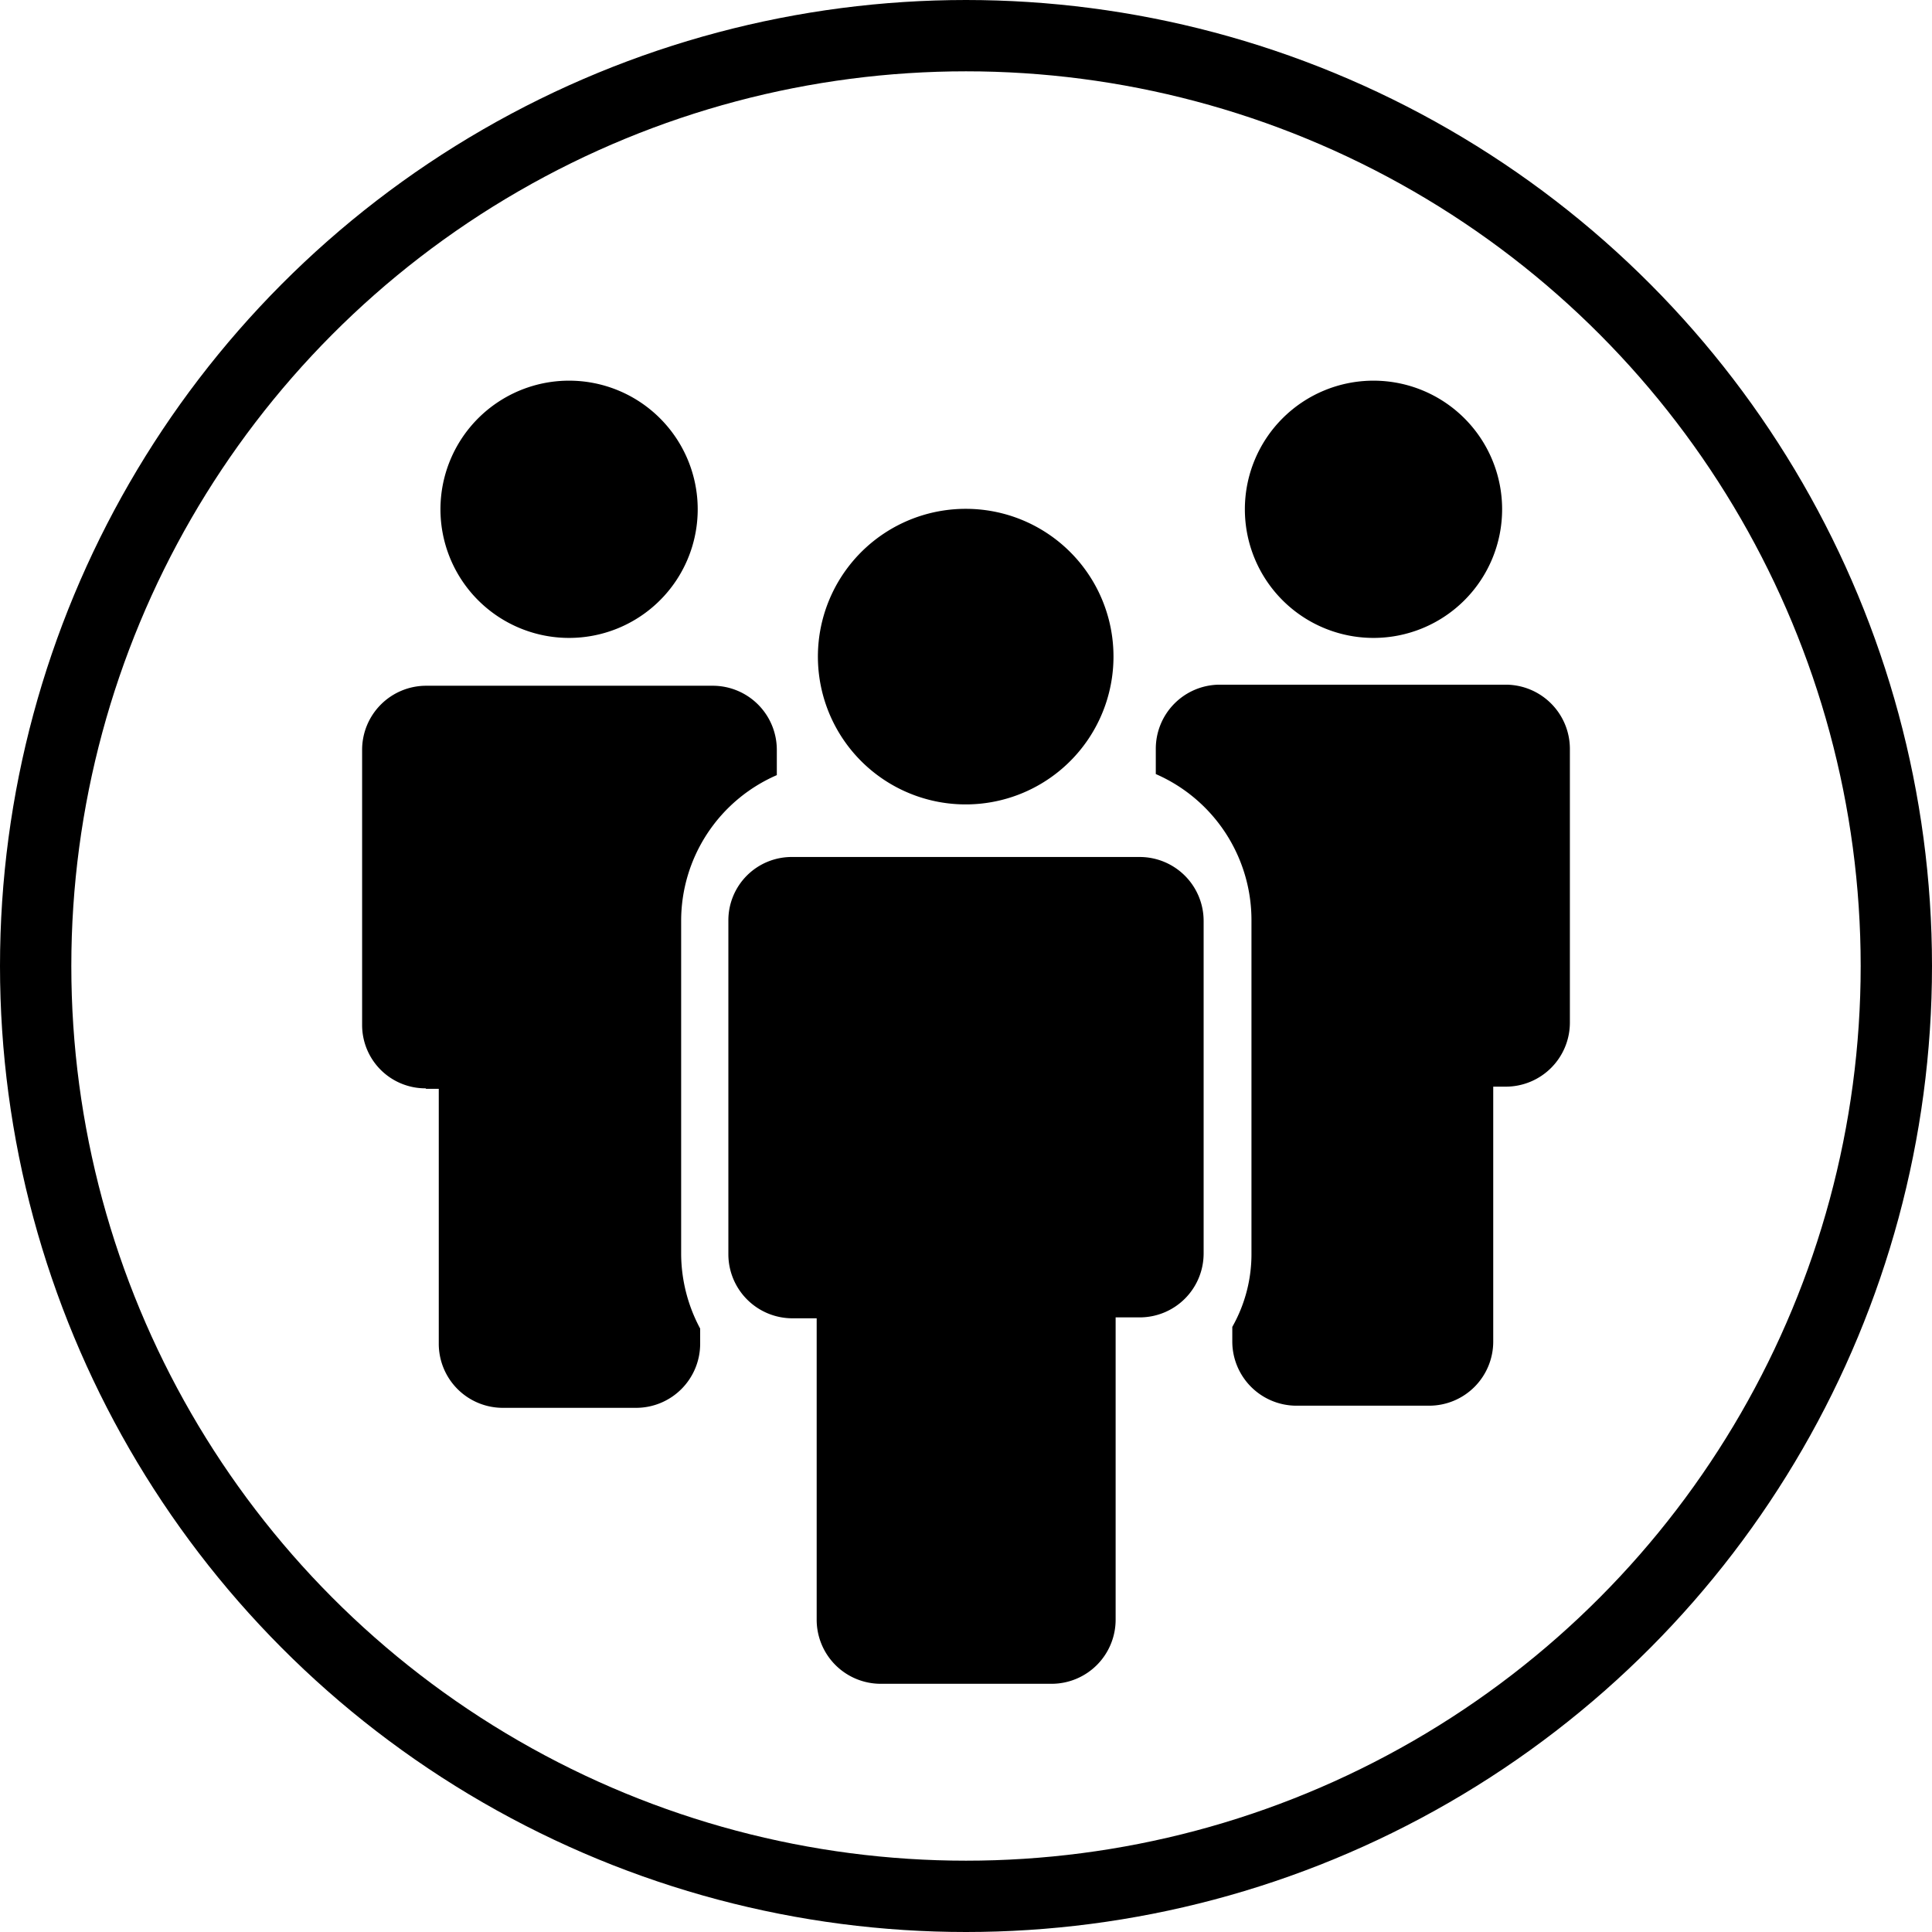
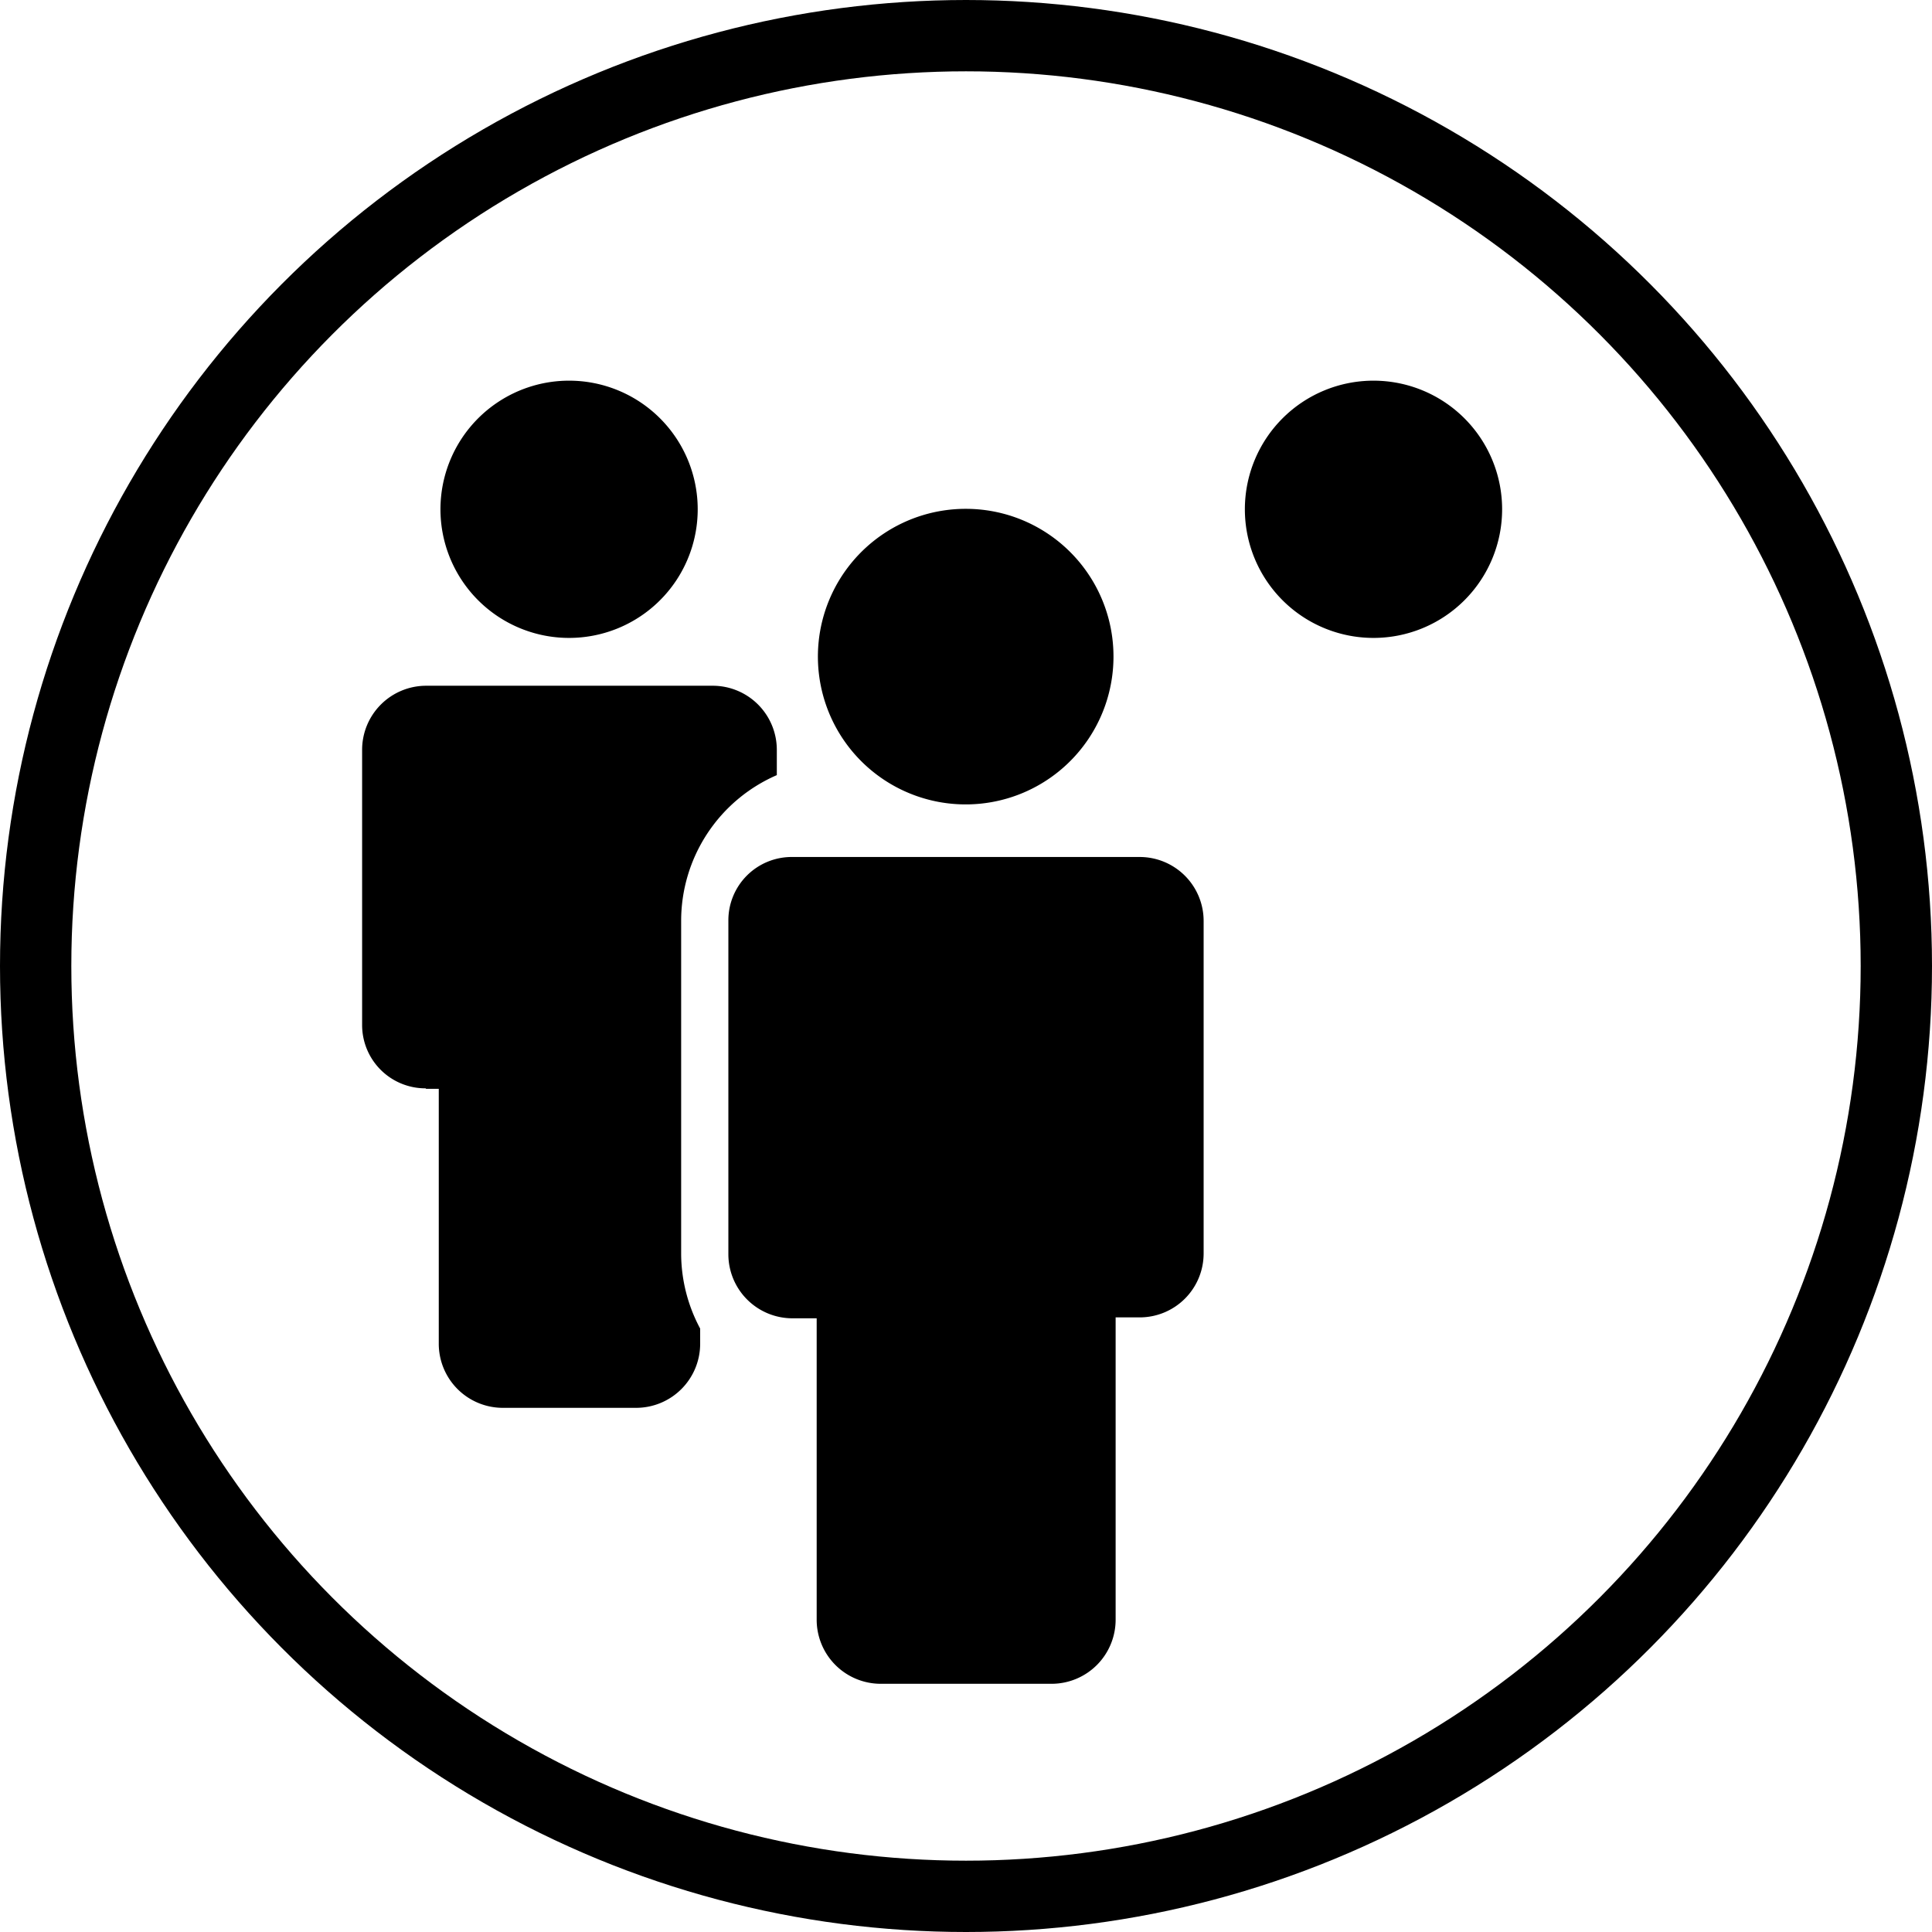
<svg xmlns="http://www.w3.org/2000/svg" xmlns:ns1="http://sodipodi.sourceforge.net/DTD/sodipodi-0.dtd" xmlns:ns2="http://www.inkscape.org/namespaces/inkscape" viewBox="0 0 126.02 126.02" version="1.1" id="svg21" ns1:docname="partnership.svg" width="126.02" height="126.02" ns2:version="0.92.4 (5da689c313, 2019-01-14)">
  <ns1:namedview pagecolor="#ffffff" bordercolor="#666666" borderopacity="1" objecttolerance="10" gridtolerance="10" guidetolerance="10" ns2:pageopacity="0" ns2:pageshadow="2" ns2:window-width="1920" ns2:window-height="1057" id="namedview23" showgrid="false" fit-margin-top="0" fit-margin-left="0" fit-margin-right="0" fit-margin-bottom="0" ns2:zoom="2.7777778" ns2:cx="147.29" ns2:cy="42.13" ns2:window-x="1672" ns2:window-y="-8" ns2:window-maximized="1" ns2:current-layer="svg21" />
  <defs id="defs4">
    <style id="style2">.cls-1{fill:#ed1c24;}</style>
  </defs>
  <title id="title6">partnership</title>
  <g id="partnership" style="fill:#000000" transform="translate(20.51,24.83)">
    <path class="cls-1" d="M 25,8.39 A 8.39,8.39 0 1 1 16.64,0 8.39,8.39 0 0 1 25,8.39" id="path8" ns2:connector-curvature="0" style="fill:#000000" />
    <path class="cls-1" d="M 7.27,46.19 H 8.11 V 62.83 A 4.18,4.18 0 0 0 12.27,67 H 21 a 4.18,4.18 0 0 0 4.16,-4.17 v -1 A 10.4,10.4 0 0 1 23.92,57 V 35.23 a 10.36,10.36 0 0 1 6.24,-9.5 V 24.07 A 4.18,4.18 0 0 0 26,19.9 H 7.27 A 4.18,4.18 0 0 0 3.11,24.07 V 42 a 4.13,4.13 0 0 0 4.16,4.16" id="path10" ns2:connector-curvature="0" style="fill:#000000" />
    <path class="cls-1" d="M 77.47,8.39 A 8.39,8.39 0 1 1 69.08,0 8.39,8.39 0 0 1 77.47,8.39" id="path12" ns2:connector-curvature="0" style="fill:#000000" />
-     <path class="cls-1" d="m 54.88,24 v 1.66 a 10.39,10.39 0 0 1 6.24,9.5 v 21.71 a 9.63,9.63 0 0 1 -1.25,4.85 v 1 A 4.19,4.19 0 0 0 64,66.86 h 8.73 a 4.18,4.18 0 0 0 4.16,-4.17 V 46.05 h 0.83 a 4.18,4.18 0 0 0 4.17,-4.16 V 24 A 4.19,4.19 0 0 0 77.72,19.83 H 59 A 4.18,4.18 0 0 0 54.88,24" id="path14" ns2:connector-curvature="0" style="fill:#000000" />
    <path class="cls-1" d="M 27,35.23 V 57 a 4.18,4.18 0 0 0 4.16,4.16 h 1.6 V 80.79 A 4.18,4.18 0 0 0 36.94,85 H 48.1 a 4.18,4.18 0 0 0 4.16,-4.17 V 61.1 h 1.6 A 4.17,4.17 0 0 0 58,56.94 V 35.23 A 4.17,4.17 0 0 0 53.84,31.07 H 31.18 A 4.13,4.13 0 0 0 27,35.23" id="path16" ns2:connector-curvature="0" style="fill:#000000" />
    <path class="cls-1" d="M 52.12,18 A 9.64,9.64 0 1 1 42.49,8.36 9.63,9.63 0 0 1 52.12,18" id="path18" ns2:connector-curvature="0" style="fill:#000000" />
  </g>
  <circle class="st0" cx="63.01" cy="63.01" r="60.684" id="circle4" style="fill:none;stroke:#000000;stroke-width:4.652;stroke-miterlimit:10" />
</svg>